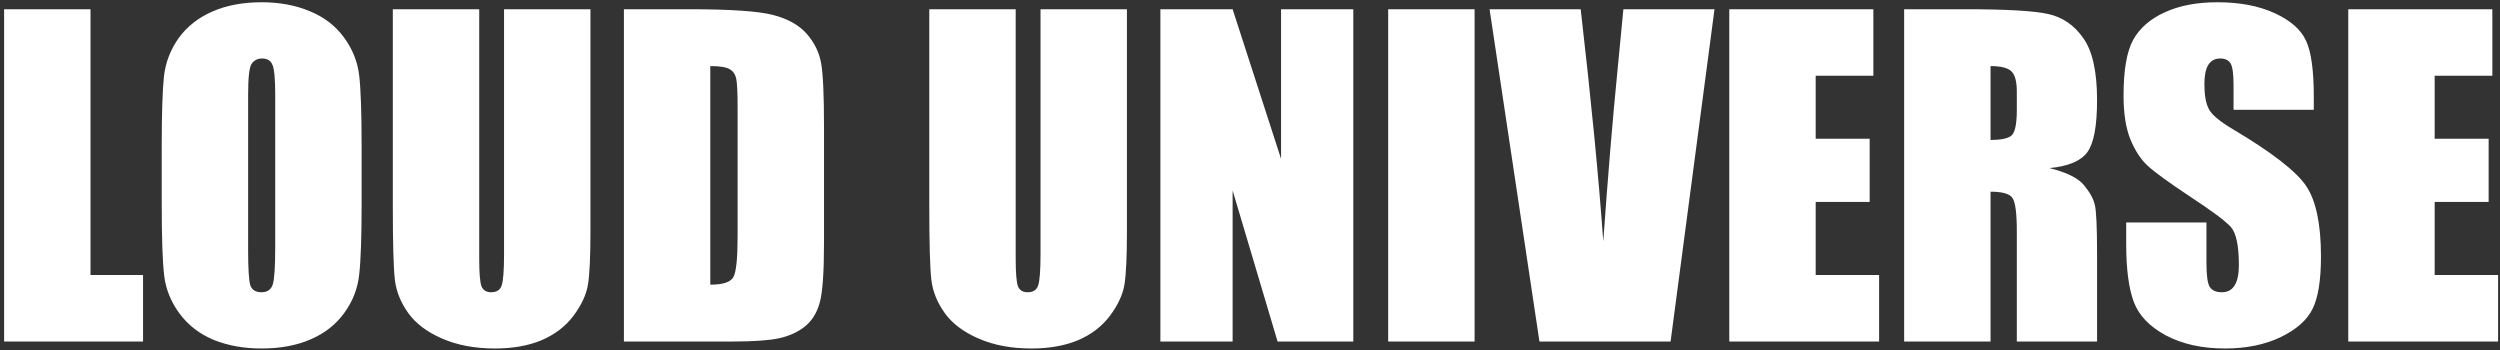
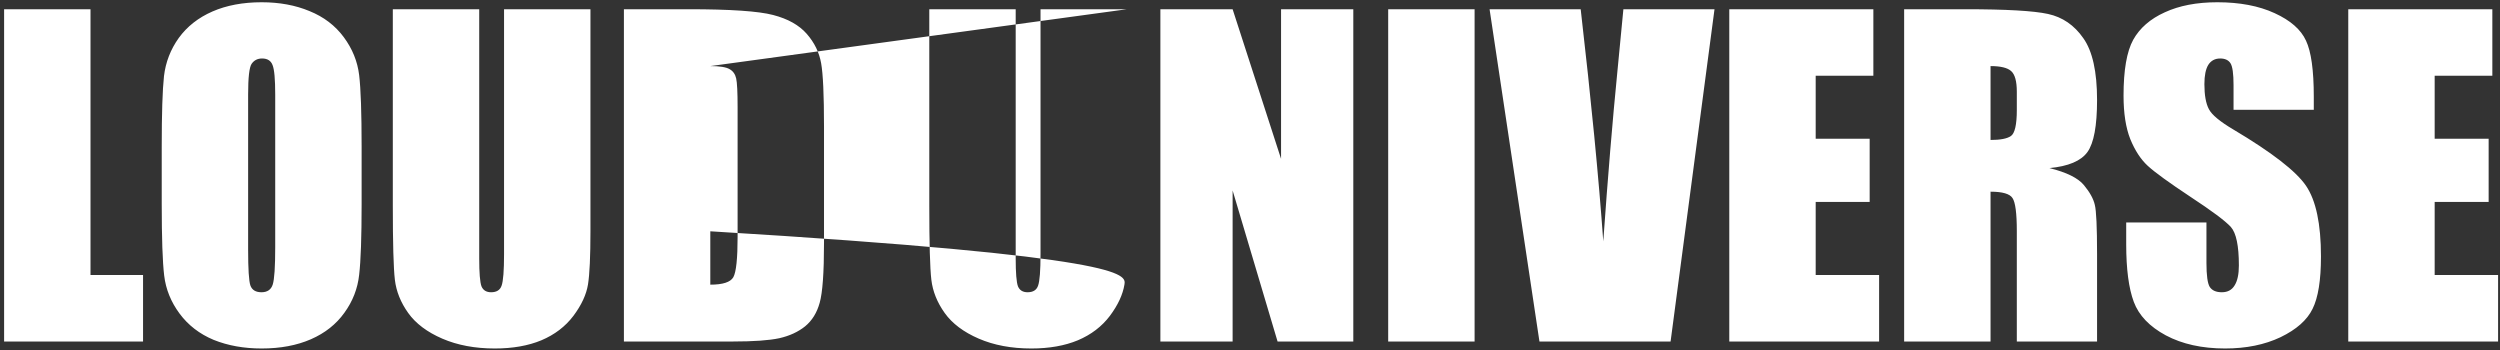
<svg xmlns="http://www.w3.org/2000/svg" width="571" height="80" viewBox="0 0 571 80" fill="none">
  <rect x="0" y="0" width="571" height="80" fill="#333333" stroke="none" />
-   <path d="M20.672 2.109V62.812H32.672V78H0.938V2.109H20.672ZM82.594 46.547C82.594 54.172 82.406 59.578 82.031 62.766C81.688 65.922 80.562 68.812 78.656 71.438C76.781 74.062 74.234 76.078 71.016 77.484C67.797 78.891 64.047 79.594 59.766 79.594C55.703 79.594 52.047 78.938 48.797 77.625C45.578 76.281 42.984 74.281 41.016 71.625C39.047 68.969 37.875 66.078 37.5 62.953C37.125 59.828 36.938 54.359 36.938 46.547V33.562C36.938 25.938 37.109 20.547 37.453 17.391C37.828 14.203 38.953 11.297 40.828 8.672C42.734 6.047 45.297 4.031 48.516 2.625C51.734 1.219 55.484 0.516 59.766 0.516C63.828 0.516 67.469 1.188 70.688 2.531C73.938 3.844 76.547 5.828 78.516 8.484C80.484 11.141 81.656 14.031 82.031 17.156C82.406 20.281 82.594 25.75 82.594 33.562V46.547ZM62.859 21.609C62.859 18.078 62.656 15.828 62.25 14.859C61.875 13.859 61.078 13.359 59.859 13.359C58.828 13.359 58.031 13.766 57.469 14.578C56.938 15.359 56.672 17.703 56.672 21.609V57.047C56.672 61.453 56.844 64.172 57.188 65.203C57.562 66.234 58.406 66.75 59.719 66.75C61.062 66.75 61.922 66.156 62.297 64.969C62.672 63.781 62.859 60.953 62.859 56.484V21.609ZM134.859 2.109V52.828C134.859 58.578 134.672 62.625 134.297 64.969C133.922 67.281 132.812 69.672 130.969 72.141C129.125 74.578 126.688 76.438 123.656 77.719C120.656 78.969 117.109 79.594 113.016 79.594C108.484 79.594 104.484 78.844 101.016 77.344C97.547 75.844 94.953 73.891 93.234 71.484C91.516 69.078 90.5 66.547 90.188 63.891C89.875 61.203 89.719 55.578 89.719 47.016V2.109H109.453V59.016C109.453 62.328 109.625 64.453 109.969 65.391C110.344 66.297 111.078 66.75 112.172 66.75C113.422 66.75 114.219 66.25 114.562 65.25C114.938 64.219 115.125 61.812 115.125 58.031V2.109H134.859ZM142.5 2.109H157.266C166.797 2.109 173.234 2.547 176.578 3.422C179.953 4.297 182.516 5.734 184.266 7.734C186.016 9.734 187.109 11.969 187.547 14.438C187.984 16.875 188.203 21.688 188.203 28.875V55.453C188.203 62.266 187.875 66.828 187.219 69.141C186.594 71.422 185.484 73.219 183.891 74.531C182.297 75.812 180.328 76.719 177.984 77.25C175.641 77.75 172.109 78 167.391 78H142.5V2.109ZM162.234 15.094V65.016C165.078 65.016 166.828 64.453 167.484 63.328C168.141 62.172 168.469 59.062 168.469 54V24.516C168.469 21.078 168.359 18.875 168.141 17.906C167.922 16.938 167.422 16.234 166.641 15.797C165.859 15.328 164.391 15.094 162.234 15.094ZM257.391 2.109V52.828C257.391 58.578 257.203 62.625 256.828 64.969C256.453 67.281 255.344 69.672 253.5 72.141C251.656 74.578 249.219 76.438 246.188 77.719C243.188 78.969 239.641 79.594 235.547 79.594C231.016 79.594 227.016 78.844 223.547 77.344C220.078 75.844 217.484 73.891 215.766 71.484C214.047 69.078 213.031 66.547 212.719 63.891C212.406 61.203 212.25 55.578 212.25 47.016V2.109H231.984V59.016C231.984 62.328 232.156 64.453 232.5 65.391C232.875 66.297 233.609 66.75 234.703 66.75C235.953 66.75 236.75 66.25 237.094 65.25C237.469 64.219 237.656 61.812 237.656 58.031V2.109H257.391ZM309.094 2.109V78H291.797L281.531 43.5V78H265.031V2.109H281.531L292.594 36.281V2.109H309.094ZM336.797 2.109V78H317.062V2.109H336.797ZM391.594 2.109L381.562 78H351.609L340.219 2.109H361.031C363.438 23.016 365.156 40.688 366.188 55.125C367.219 40.531 368.297 27.562 369.422 16.219L370.781 2.109H391.594ZM394.969 2.109H427.875V17.297H414.703V31.688H427.031V46.125H414.703V62.812H429.188V78H394.969V2.109ZM434.906 2.109H448.875C458.188 2.109 464.484 2.469 467.766 3.188C471.078 3.906 473.766 5.75 475.828 8.719C477.922 11.656 478.969 16.359 478.969 22.828C478.969 28.734 478.234 32.703 476.766 34.734C475.297 36.766 472.406 37.984 468.094 38.391C472 39.359 474.625 40.656 475.969 42.281C477.312 43.906 478.141 45.406 478.453 46.781C478.797 48.125 478.969 51.859 478.969 57.984V78H460.641V52.781C460.641 48.719 460.312 46.203 459.656 45.234C459.031 44.266 457.359 43.781 454.641 43.781V78H434.906V2.109ZM454.641 15.094V31.969C456.859 31.969 458.406 31.672 459.281 31.078C460.188 30.453 460.641 28.469 460.641 25.125V20.953C460.641 18.547 460.203 16.969 459.328 16.219C458.484 15.469 456.922 15.094 454.641 15.094ZM528.469 25.078H510.141V19.453C510.141 16.828 509.906 15.156 509.438 14.438C508.969 13.719 508.188 13.359 507.094 13.359C505.906 13.359 505 13.844 504.375 14.812C503.781 15.781 503.484 17.25 503.484 19.219C503.484 21.75 503.828 23.656 504.516 24.938C505.172 26.219 507.031 27.766 510.094 29.578C518.875 34.797 524.406 39.078 526.688 42.422C528.969 45.766 530.109 51.156 530.109 58.594C530.109 64 529.469 67.984 528.188 70.547C526.938 73.109 524.5 75.266 520.875 77.016C517.25 78.734 513.031 79.594 508.219 79.594C502.938 79.594 498.422 78.594 494.672 76.594C490.953 74.594 488.516 72.047 487.359 68.953C486.203 65.859 485.625 61.469 485.625 55.781V50.812H503.953V60.047C503.953 62.891 504.203 64.719 504.703 65.531C505.234 66.344 506.156 66.75 507.469 66.75C508.781 66.75 509.75 66.234 510.375 65.203C511.031 64.172 511.359 62.641 511.359 60.609C511.359 56.141 510.75 53.219 509.531 51.844C508.281 50.469 505.203 48.172 500.297 44.953C495.391 41.703 492.141 39.344 490.547 37.875C488.953 36.406 487.625 34.375 486.562 31.781C485.531 29.188 485.016 25.875 485.016 21.844C485.016 16.031 485.75 11.781 487.219 9.094C488.719 6.406 491.125 4.312 494.438 2.812C497.75 1.281 501.75 0.516 506.438 0.516C511.562 0.516 515.922 1.344 519.516 3C523.141 4.656 525.531 6.75 526.688 9.281C527.875 11.781 528.469 16.047 528.469 22.078V25.078ZM536.344 2.109H569.25V17.297H556.078V31.688H568.406V46.125H556.078V62.812H570.562V78H536.344V2.109Z" fill="white" />
+   <path d="M20.672 2.109V62.812H32.672V78H0.938V2.109H20.672ZM82.594 46.547C82.594 54.172 82.406 59.578 82.031 62.766C81.688 65.922 80.562 68.812 78.656 71.438C76.781 74.062 74.234 76.078 71.016 77.484C67.797 78.891 64.047 79.594 59.766 79.594C55.703 79.594 52.047 78.938 48.797 77.625C45.578 76.281 42.984 74.281 41.016 71.625C39.047 68.969 37.875 66.078 37.5 62.953C37.125 59.828 36.938 54.359 36.938 46.547V33.562C36.938 25.938 37.109 20.547 37.453 17.391C37.828 14.203 38.953 11.297 40.828 8.672C42.734 6.047 45.297 4.031 48.516 2.625C51.734 1.219 55.484 0.516 59.766 0.516C63.828 0.516 67.469 1.188 70.688 2.531C73.938 3.844 76.547 5.828 78.516 8.484C80.484 11.141 81.656 14.031 82.031 17.156C82.406 20.281 82.594 25.75 82.594 33.562V46.547ZM62.859 21.609C62.859 18.078 62.656 15.828 62.25 14.859C61.875 13.859 61.078 13.359 59.859 13.359C58.828 13.359 58.031 13.766 57.469 14.578C56.938 15.359 56.672 17.703 56.672 21.609V57.047C56.672 61.453 56.844 64.172 57.188 65.203C57.562 66.234 58.406 66.75 59.719 66.75C61.062 66.75 61.922 66.156 62.297 64.969C62.672 63.781 62.859 60.953 62.859 56.484V21.609ZM134.859 2.109V52.828C134.859 58.578 134.672 62.625 134.297 64.969C133.922 67.281 132.812 69.672 130.969 72.141C129.125 74.578 126.688 76.438 123.656 77.719C120.656 78.969 117.109 79.594 113.016 79.594C108.484 79.594 104.484 78.844 101.016 77.344C97.547 75.844 94.953 73.891 93.234 71.484C91.516 69.078 90.5 66.547 90.188 63.891C89.875 61.203 89.719 55.578 89.719 47.016V2.109H109.453V59.016C109.453 62.328 109.625 64.453 109.969 65.391C110.344 66.297 111.078 66.75 112.172 66.75C113.422 66.75 114.219 66.25 114.562 65.25C114.938 64.219 115.125 61.812 115.125 58.031V2.109H134.859ZM142.5 2.109H157.266C166.797 2.109 173.234 2.547 176.578 3.422C179.953 4.297 182.516 5.734 184.266 7.734C186.016 9.734 187.109 11.969 187.547 14.438C187.984 16.875 188.203 21.688 188.203 28.875V55.453C188.203 62.266 187.875 66.828 187.219 69.141C186.594 71.422 185.484 73.219 183.891 74.531C182.297 75.812 180.328 76.719 177.984 77.25C175.641 77.75 172.109 78 167.391 78H142.5V2.109ZM162.234 15.094V65.016C165.078 65.016 166.828 64.453 167.484 63.328C168.141 62.172 168.469 59.062 168.469 54V24.516C168.469 21.078 168.359 18.875 168.141 17.906C167.922 16.938 167.422 16.234 166.641 15.797C165.859 15.328 164.391 15.094 162.234 15.094ZV52.828C257.391 58.578 257.203 62.625 256.828 64.969C256.453 67.281 255.344 69.672 253.5 72.141C251.656 74.578 249.219 76.438 246.188 77.719C243.188 78.969 239.641 79.594 235.547 79.594C231.016 79.594 227.016 78.844 223.547 77.344C220.078 75.844 217.484 73.891 215.766 71.484C214.047 69.078 213.031 66.547 212.719 63.891C212.406 61.203 212.25 55.578 212.25 47.016V2.109H231.984V59.016C231.984 62.328 232.156 64.453 232.5 65.391C232.875 66.297 233.609 66.75 234.703 66.75C235.953 66.75 236.75 66.25 237.094 65.25C237.469 64.219 237.656 61.812 237.656 58.031V2.109H257.391ZM309.094 2.109V78H291.797L281.531 43.5V78H265.031V2.109H281.531L292.594 36.281V2.109H309.094ZM336.797 2.109V78H317.062V2.109H336.797ZM391.594 2.109L381.562 78H351.609L340.219 2.109H361.031C363.438 23.016 365.156 40.688 366.188 55.125C367.219 40.531 368.297 27.562 369.422 16.219L370.781 2.109H391.594ZM394.969 2.109H427.875V17.297H414.703V31.688H427.031V46.125H414.703V62.812H429.188V78H394.969V2.109ZM434.906 2.109H448.875C458.188 2.109 464.484 2.469 467.766 3.188C471.078 3.906 473.766 5.75 475.828 8.719C477.922 11.656 478.969 16.359 478.969 22.828C478.969 28.734 478.234 32.703 476.766 34.734C475.297 36.766 472.406 37.984 468.094 38.391C472 39.359 474.625 40.656 475.969 42.281C477.312 43.906 478.141 45.406 478.453 46.781C478.797 48.125 478.969 51.859 478.969 57.984V78H460.641V52.781C460.641 48.719 460.312 46.203 459.656 45.234C459.031 44.266 457.359 43.781 454.641 43.781V78H434.906V2.109ZM454.641 15.094V31.969C456.859 31.969 458.406 31.672 459.281 31.078C460.188 30.453 460.641 28.469 460.641 25.125V20.953C460.641 18.547 460.203 16.969 459.328 16.219C458.484 15.469 456.922 15.094 454.641 15.094ZM528.469 25.078H510.141V19.453C510.141 16.828 509.906 15.156 509.438 14.438C508.969 13.719 508.188 13.359 507.094 13.359C505.906 13.359 505 13.844 504.375 14.812C503.781 15.781 503.484 17.25 503.484 19.219C503.484 21.75 503.828 23.656 504.516 24.938C505.172 26.219 507.031 27.766 510.094 29.578C518.875 34.797 524.406 39.078 526.688 42.422C528.969 45.766 530.109 51.156 530.109 58.594C530.109 64 529.469 67.984 528.188 70.547C526.938 73.109 524.5 75.266 520.875 77.016C517.25 78.734 513.031 79.594 508.219 79.594C502.938 79.594 498.422 78.594 494.672 76.594C490.953 74.594 488.516 72.047 487.359 68.953C486.203 65.859 485.625 61.469 485.625 55.781V50.812H503.953V60.047C503.953 62.891 504.203 64.719 504.703 65.531C505.234 66.344 506.156 66.75 507.469 66.75C508.781 66.75 509.75 66.234 510.375 65.203C511.031 64.172 511.359 62.641 511.359 60.609C511.359 56.141 510.75 53.219 509.531 51.844C508.281 50.469 505.203 48.172 500.297 44.953C495.391 41.703 492.141 39.344 490.547 37.875C488.953 36.406 487.625 34.375 486.562 31.781C485.531 29.188 485.016 25.875 485.016 21.844C485.016 16.031 485.75 11.781 487.219 9.094C488.719 6.406 491.125 4.312 494.438 2.812C497.75 1.281 501.75 0.516 506.438 0.516C511.562 0.516 515.922 1.344 519.516 3C523.141 4.656 525.531 6.75 526.688 9.281C527.875 11.781 528.469 16.047 528.469 22.078V25.078ZM536.344 2.109H569.25V17.297H556.078V31.688H568.406V46.125H556.078V62.812H570.562V78H536.344V2.109Z" fill="white" />
</svg>